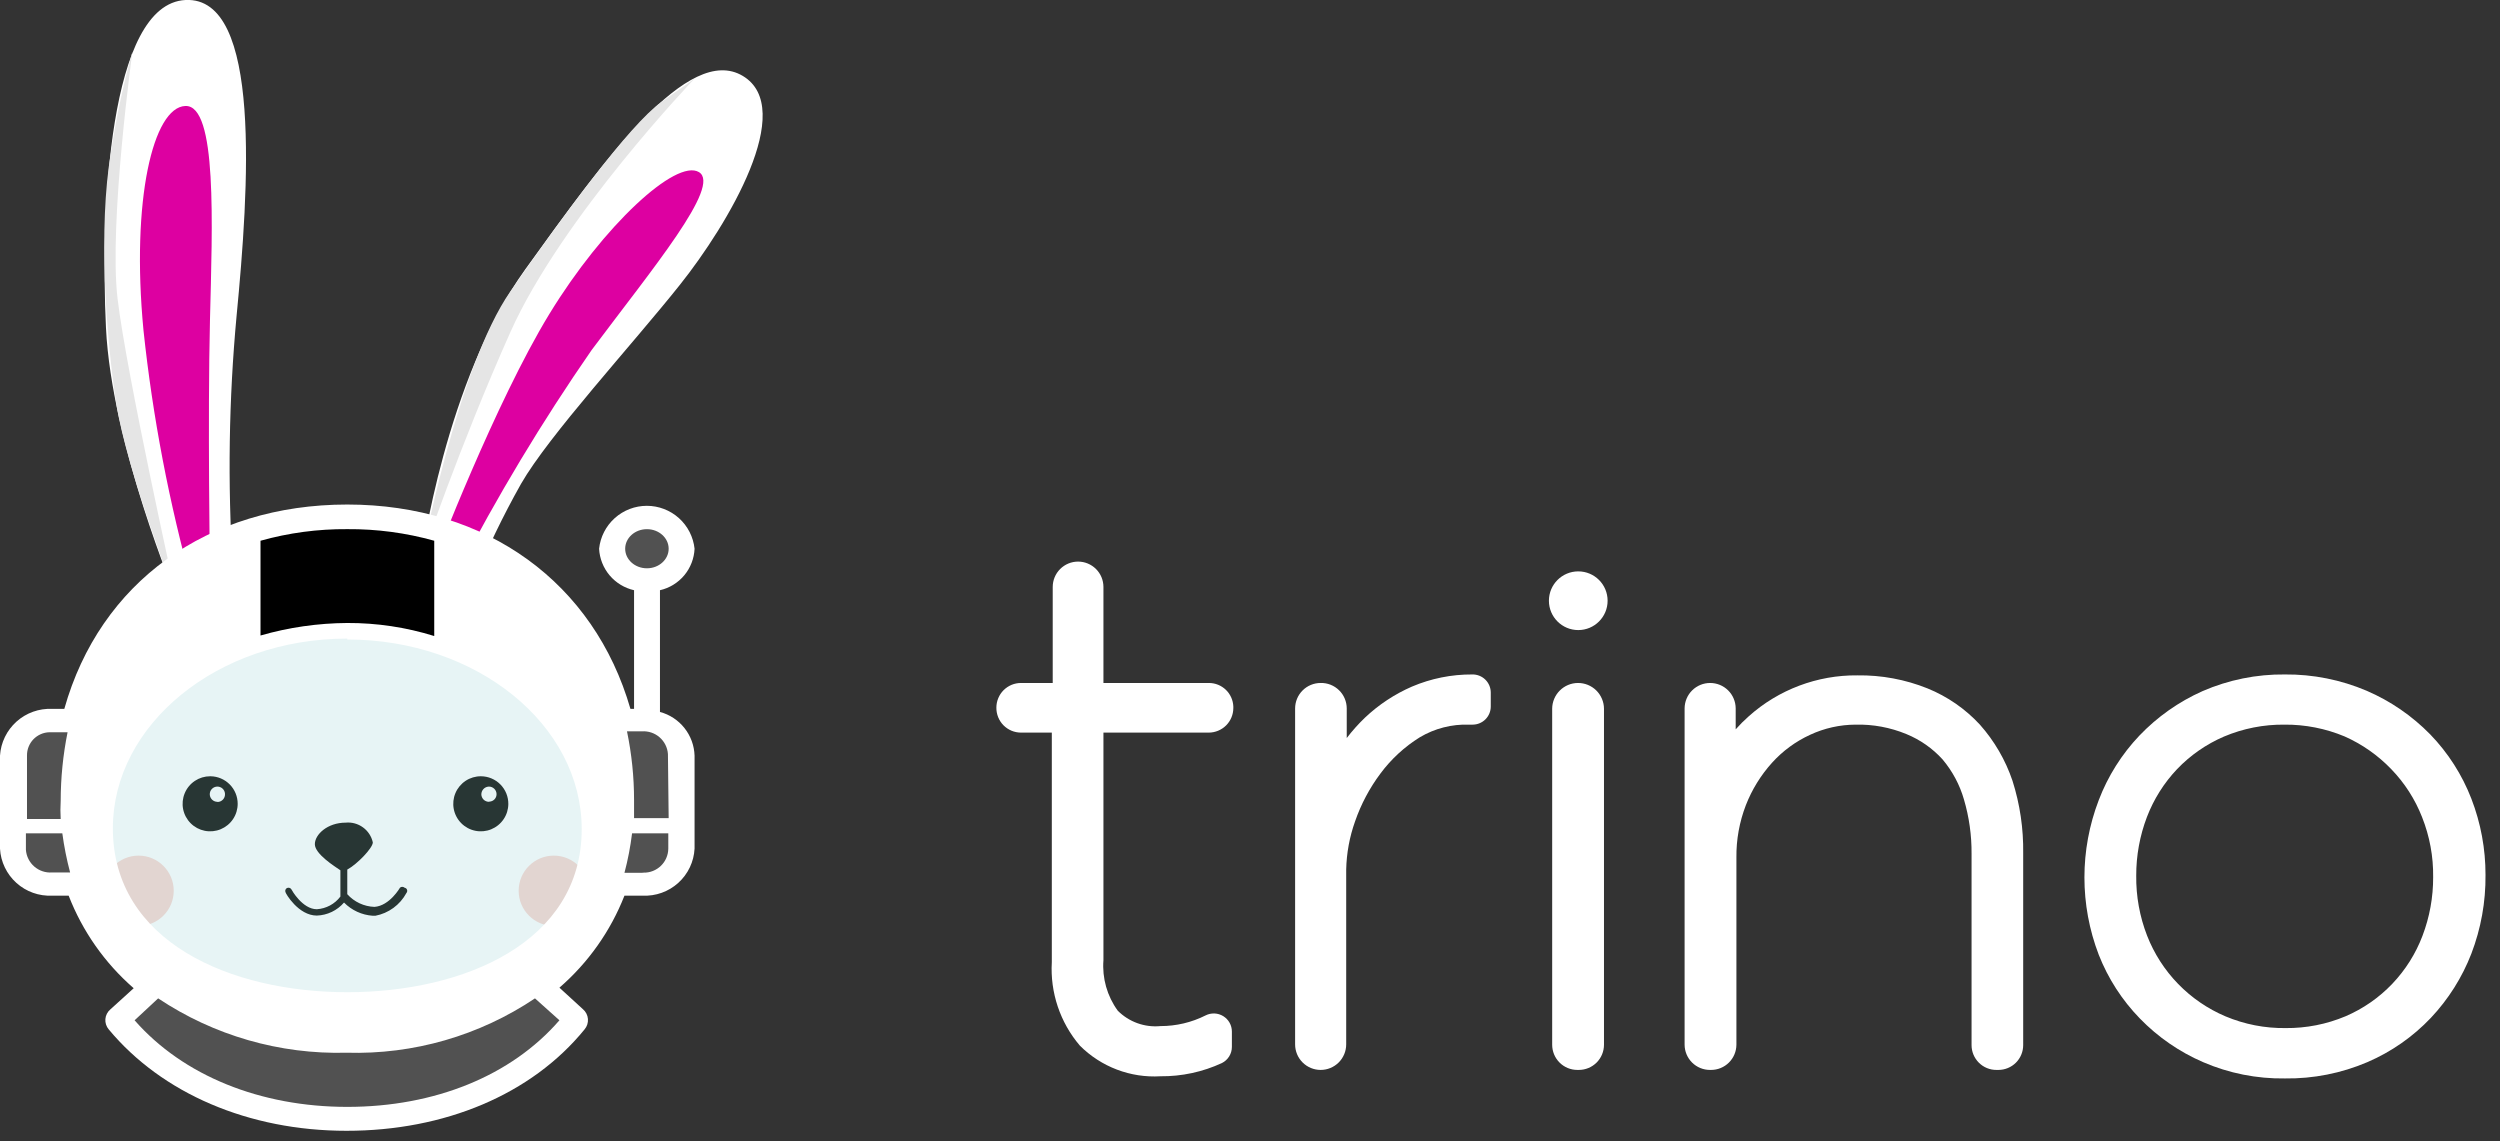
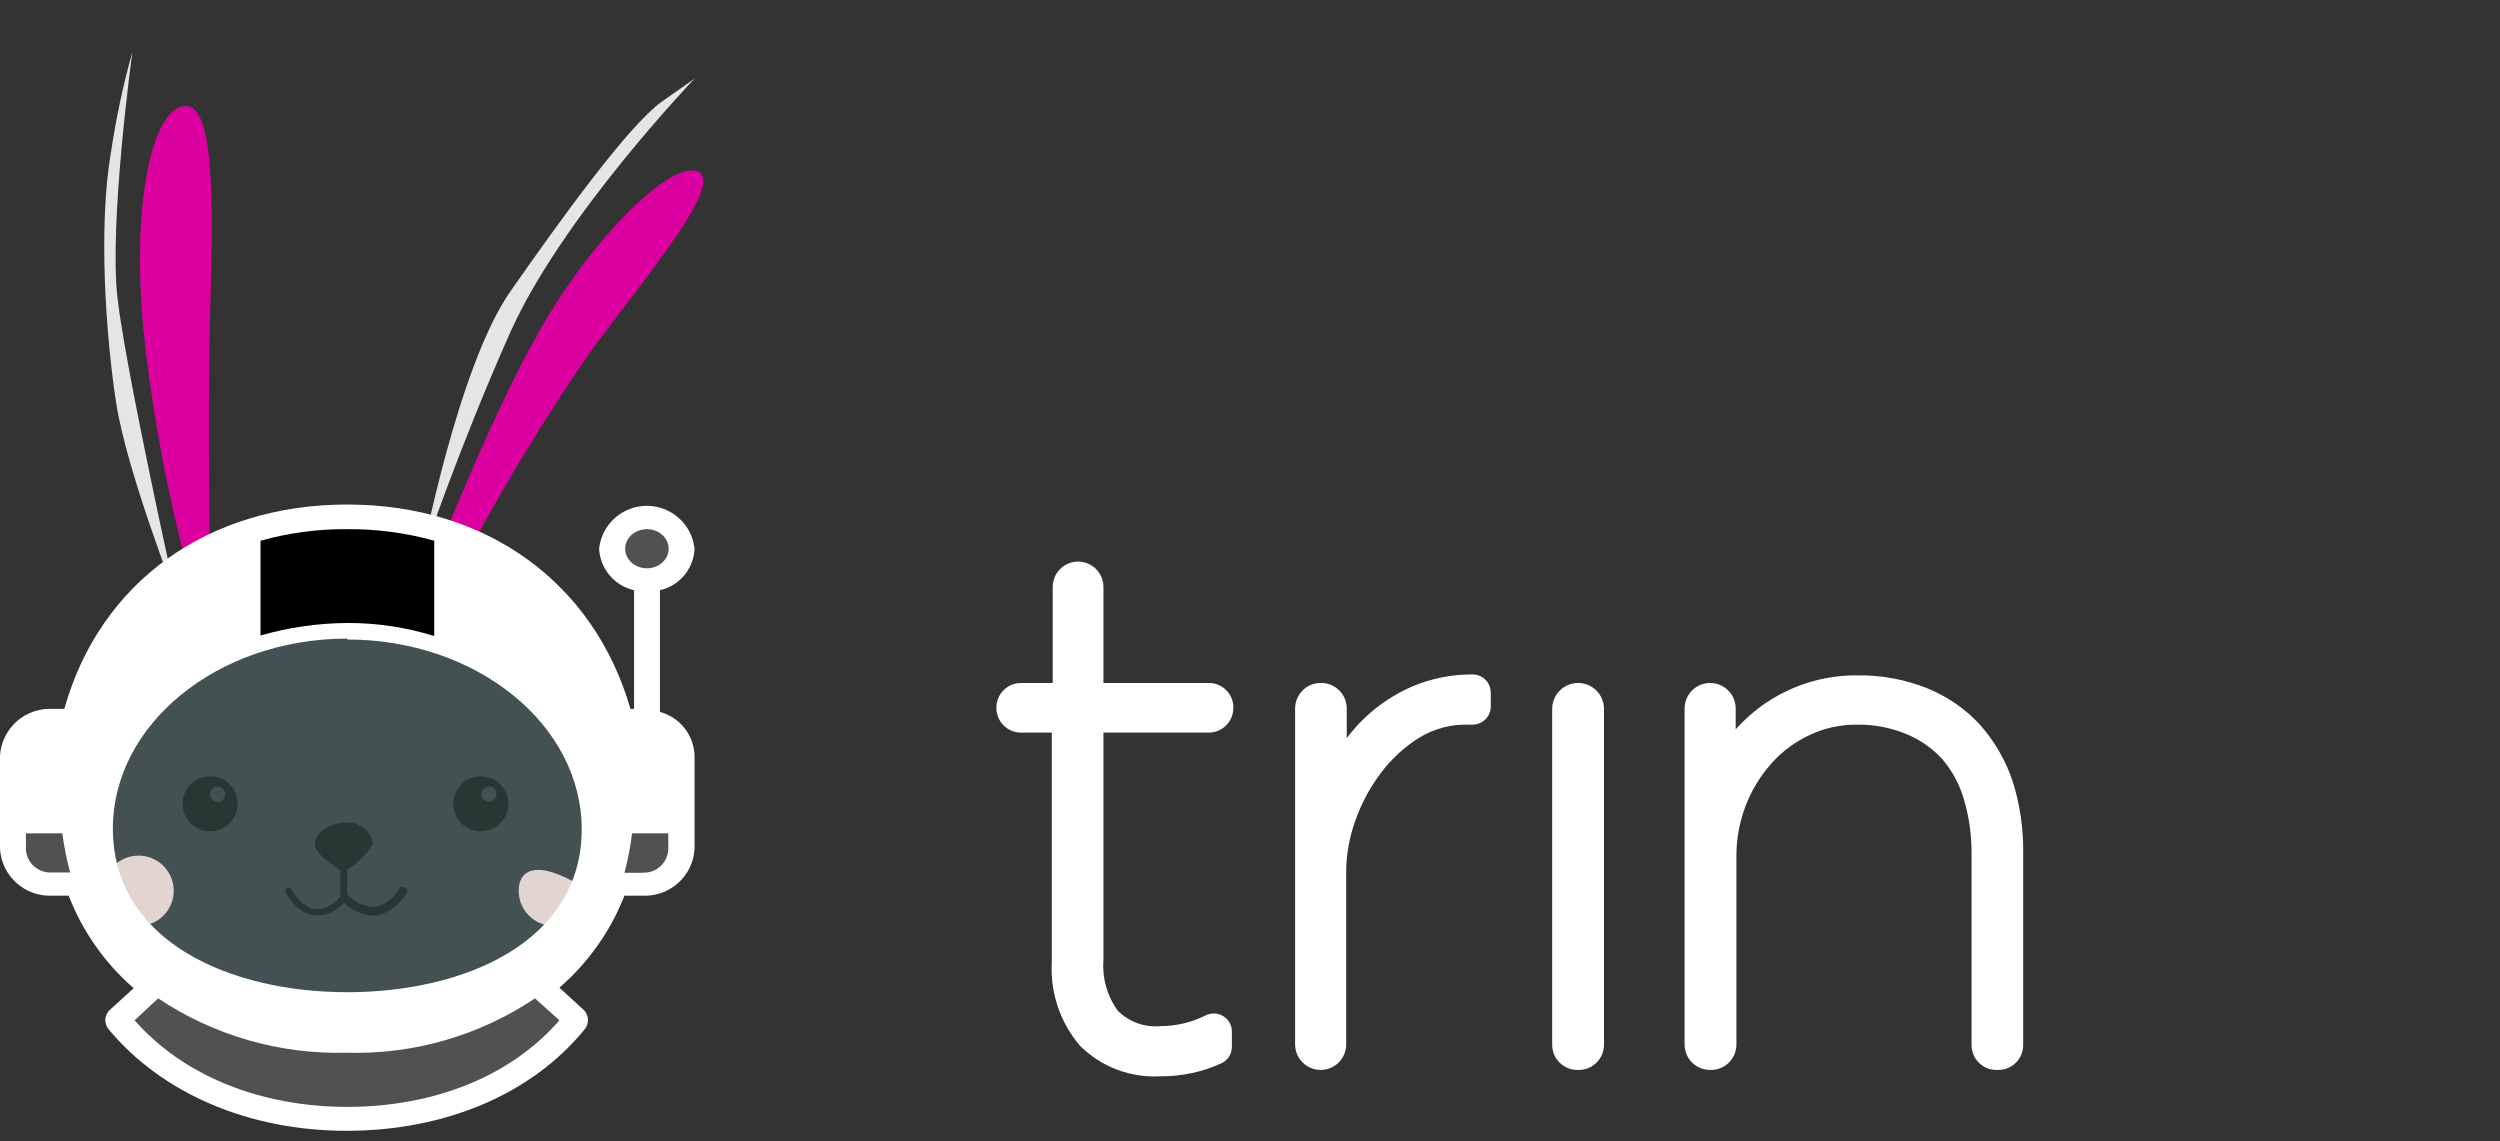
<svg xmlns="http://www.w3.org/2000/svg" width="138" height="63" viewBox="0 0 138 63" fill="none">
  <rect x="0" y="0" width="138" height="63" fill="#333333" stroke="none" />
  <g>
    <path d="M66.73 37.7H60.91V32.4C60.91 32.029 60.763 31.673 60.5 31.41C60.237 31.148 59.882 31 59.51 31C59.139 31 58.783 31.148 58.52 31.41C58.258 31.673 58.11 32.029 58.11 32.4V37.7H56.36C56.181 37.7 56.005 37.735 55.84 37.803C55.675 37.872 55.525 37.972 55.398 38.098C55.272 38.225 55.172 38.374 55.104 38.54C55.035 38.705 55 38.881 55 39.06C54.998 39.24 55.031 39.419 55.098 39.587C55.165 39.754 55.265 39.906 55.391 40.035C55.518 40.163 55.669 40.265 55.835 40.335C56.001 40.404 56.18 40.44 56.36 40.44H58.06V53.11C57.963 54.789 58.518 56.441 59.61 57.72C60.19 58.3 60.887 58.751 61.654 59.042C62.421 59.334 63.241 59.459 64.06 59.41C65.23 59.421 66.388 59.172 67.45 58.68C67.615 58.597 67.754 58.47 67.851 58.313C67.948 58.156 68 57.975 68 57.79V56.94C68 56.77 67.956 56.602 67.872 56.453C67.789 56.305 67.668 56.18 67.523 56.091C67.378 56.002 67.212 55.951 67.042 55.944C66.872 55.937 66.702 55.973 66.55 56.05C65.778 56.439 64.925 56.641 64.06 56.64C63.628 56.682 63.193 56.627 62.785 56.48C62.377 56.333 62.006 56.097 61.7 55.79C61.113 54.984 60.833 53.994 60.91 53V40.44H66.73C67.087 40.437 67.429 40.294 67.682 40.042C67.934 39.789 68.078 39.447 68.08 39.09V39C68.067 38.651 67.919 38.32 67.668 38.078C67.416 37.835 67.08 37.7 66.73 37.7Z" fill="white" />
    <path d="M81.27 37.23C80.126 37.224 78.993 37.452 77.94 37.9C76.98 38.318 76.101 38.9 75.34 39.62C74.979 39.967 74.644 40.342 74.34 40.74V39.11C74.34 38.922 74.303 38.736 74.23 38.563C74.157 38.39 74.051 38.233 73.916 38.102C73.782 37.971 73.623 37.867 73.449 37.798C73.274 37.729 73.088 37.696 72.9 37.7C72.526 37.7 72.167 37.848 71.903 38.113C71.638 38.377 71.49 38.736 71.49 39.11V57.65C71.49 58.024 71.638 58.382 71.903 58.647C72.167 58.911 72.526 59.06 72.9 59.06C73.274 59.06 73.633 58.911 73.897 58.647C74.161 58.382 74.31 58.024 74.31 57.65V48C74.33 47.093 74.495 46.194 74.8 45.34C75.127 44.393 75.6 43.502 76.2 42.7C76.791 41.903 77.528 41.224 78.37 40.7C79.194 40.209 80.142 39.966 81.1 40H81.29C81.555 40 81.81 39.894 81.997 39.707C82.185 39.519 82.29 39.265 82.29 39V38.23C82.29 38.097 82.263 37.965 82.212 37.842C82.16 37.72 82.085 37.608 81.99 37.515C81.895 37.422 81.782 37.349 81.659 37.3C81.535 37.251 81.403 37.227 81.27 37.23Z" fill="white" />
    <path d="M87.1 37.7C86.724 37.703 86.365 37.853 86.099 38.119C85.833 38.385 85.683 38.744 85.68 39.12V57.67C85.68 58.039 85.826 58.392 86.087 58.653C86.348 58.914 86.701 59.06 87.07 59.06H87.15C87.519 59.06 87.872 58.914 88.133 58.653C88.394 58.392 88.54 58.039 88.54 57.67V39.12C88.539 38.932 88.501 38.747 88.427 38.574C88.354 38.401 88.248 38.244 88.114 38.112C87.98 37.98 87.822 37.876 87.648 37.805C87.474 37.735 87.288 37.699 87.1 37.7Z" fill="white" />
    <path d="M109.29 40C108.485 39.129 107.499 38.447 106.4 38C105.17 37.506 103.855 37.261 102.53 37.28C100.318 37.259 98.178 38.065 96.53 39.54C96.275 39.765 96.035 40.005 95.81 40.26V39.1C95.807 38.728 95.658 38.372 95.394 38.11C95.129 37.847 94.772 37.7 94.4 37.7C94.028 37.7 93.671 37.847 93.406 38.11C93.142 38.372 92.993 38.728 92.99 39.1V57.67C92.993 58.04 93.141 58.393 93.404 58.654C93.666 58.914 94.02 59.06 94.39 59.06H94.45C94.82 59.06 95.174 58.914 95.436 58.654C95.699 58.393 95.847 58.04 95.85 57.67V47.34C95.838 46.353 96.015 45.372 96.37 44.45C96.706 43.585 97.197 42.789 97.82 42.1C98.408 41.45 99.123 40.925 99.92 40.56C100.706 40.194 101.563 40.003 102.43 40C103.389 39.977 104.343 40.154 105.23 40.52C105.993 40.832 106.676 41.31 107.23 41.92C107.774 42.566 108.177 43.319 108.41 44.13C108.697 45.104 108.838 46.115 108.83 47.13V57.69C108.83 57.871 108.866 58.05 108.935 58.217C109.005 58.384 109.107 58.535 109.235 58.663C109.363 58.79 109.515 58.891 109.683 58.959C109.85 59.027 110.029 59.062 110.21 59.06H110.31C110.673 59.06 111.022 58.916 111.279 58.659C111.536 58.402 111.68 58.054 111.68 57.69V47.1C111.7 45.744 111.501 44.393 111.09 43.1C110.704 41.957 110.092 40.903 109.29 40Z" fill="white" />
-     <path d="M136.42 44.09C135.908 42.767 135.136 41.56 134.15 40.54C133.148 39.516 131.956 38.697 130.64 38.13C129.214 37.524 127.679 37.217 126.13 37.23C124.565 37.213 123.015 37.526 121.58 38.15C120.267 38.734 119.082 39.57 118.09 40.61C117.115 41.637 116.354 42.847 115.85 44.17C114.797 46.916 114.797 49.954 115.85 52.7C116.365 54.013 117.137 55.209 118.12 56.22C119.114 57.245 120.3 58.063 121.61 58.63C123.036 59.246 124.577 59.553 126.13 59.53C127.693 59.551 129.243 59.244 130.68 58.63C132 58.062 133.191 57.232 134.18 56.19C135.149 55.163 135.91 53.957 136.42 52.64C136.95 51.255 137.214 49.783 137.2 48.3C137.204 46.861 136.939 45.433 136.42 44.09ZM126.17 56.75C125.027 56.765 123.894 56.544 122.84 56.1C121.86 55.683 120.973 55.075 120.231 54.311C119.489 53.547 118.908 52.642 118.52 51.65C118.11 50.595 117.907 49.472 117.92 48.34C117.916 47.233 118.116 46.135 118.51 45.1C118.887 44.115 119.454 43.215 120.18 42.45C120.912 41.687 121.789 41.078 122.76 40.66C123.816 40.213 124.953 39.988 126.1 40C127.239 39.99 128.369 40.212 129.42 40.65C130.389 41.08 131.266 41.695 132 42.46C132.737 43.222 133.314 44.123 133.7 45.11C134.118 46.163 134.325 47.288 134.31 48.42C134.314 49.527 134.114 50.626 133.72 51.66C133.346 52.646 132.778 53.547 132.05 54.31C131.32 55.075 130.442 55.684 129.47 56.1C128.426 56.539 127.303 56.76 126.17 56.75Z" fill="white" />
-     <path d="M87.12 34.78C88.015 34.78 88.74 34.055 88.74 33.16C88.74 32.265 88.015 31.54 87.12 31.54C86.225 31.54 85.5 32.265 85.5 33.16C85.5 34.055 86.225 34.78 87.12 34.78Z" fill="white" />
  </g>
  <g>
-     <path d="M14.24 55.36C15.16 54.75 12.75 54.98 12.55 54.57C11.596 54.49 10.652 54.32 9.73 54.06C8 53.62 3.9 50.85 3.47 48.25C3.04 45.65 3.47 40.6 5.3 37.64C6.469 35.826 7.972 34.252 9.73 33C9.73 33 6.16 24.51 5.85 18.1C5.54 11.69 6 0.21 10.24 0C14.48 -0.21 13.73 10.48 13.06 17.43C12.63 22.048 12.56 26.692 12.85 31.32C14.633 30.75 16.489 30.44 18.36 30.4C20.006 30.363 21.65 30.517 23.26 30.86C23.26 30.86 24.58 21 29 14.86C33.42 8.72 38 2.4 41 4.19C44 5.98 40.19 12.38 37.54 15.71C34.89 19.04 30.29 24.04 28.76 26.71C27.759 28.488 26.873 30.328 26.11 32.22C28.84 33.623 31.073 35.828 32.51 38.54C34.58 42.82 34.78 48.13 33.66 50.37C33.076 51.408 32.271 52.305 31.302 52.996C30.332 53.688 29.222 54.157 28.05 54.37C26.73 54.47 21.14 55.85 21.14 55.85L14.24 55.36Z" fill="white" />
    <path d="M24 30.94C24 30.94 27.33 22.24 30.32 17.34C33.31 12.44 37.32 8.75 38.58 9.5C39.84 10.25 36 14.85 32.66 19.32C29.917 23.28 27.432 27.412 25.22 31.69L24 30.94Z" fill="#DD00A1" />
    <path d="M10.64 32.44L11.59 31.69C11.59 31.69 11.46 22.99 11.59 17.69C11.72 12.39 12 5.78 10.23 5.85C8.46 5.92 7.23 11 7.92 18.23C8.43 23.034 9.34 27.787 10.64 32.44Z" fill="#DD00A1" />
    <path d="M7.65 51.111C8.721 51.111 9.59 50.242 9.59 49.17C9.59 48.099 8.721 47.23 7.65 47.23C6.579 47.23 5.71 48.099 5.71 49.17C5.71 50.242 6.579 51.111 7.65 51.111Z" fill="#F9D8D2" />
-     <path d="M30.57 51.111C31.641 51.111 32.51 50.242 32.51 49.17C32.51 48.099 31.641 47.23 30.57 47.23C29.499 47.23 28.63 48.099 28.63 49.17C28.63 50.242 29.499 51.111 30.57 51.111Z" fill="#F9D8D2" />
+     <path d="M30.57 51.111C31.641 51.111 32.51 50.242 32.51 49.17C29.499 47.23 28.63 48.099 28.63 49.17C28.63 50.242 29.499 51.111 30.57 51.111Z" fill="#F9D8D2" />
    <path d="M22.33 49C22.295 48.969 22.251 48.953 22.205 48.953C22.159 48.953 22.115 48.969 22.08 49C22.08 49 21.51 50 20.67 50.06C20.386 50.05 20.106 49.983 19.849 49.863C19.591 49.743 19.36 49.572 19.17 49.36V48C19.71 47.71 20.58 46.81 20.58 46.5C20.506 46.166 20.313 45.871 20.036 45.671C19.76 45.47 19.42 45.377 19.08 45.41C18.08 45.41 17.38 46.06 17.38 46.6C17.38 47.14 18.48 47.83 18.79 48.04V49.49C18.637 49.693 18.441 49.861 18.216 49.982C17.992 50.102 17.744 50.173 17.49 50.19C16.69 50.19 16.09 49.11 16.09 49.1C16.067 49.057 16.028 49.025 15.981 49.01C15.934 48.995 15.884 48.998 15.84 49.02C15.8 49.041 15.77 49.077 15.755 49.119C15.74 49.162 15.742 49.208 15.76 49.25C15.76 49.31 16.47 50.54 17.49 50.54C17.776 50.53 18.057 50.461 18.316 50.337C18.574 50.213 18.803 50.037 18.99 49.82C19.413 50.25 19.979 50.509 20.58 50.55H20.72C21.08 50.481 21.42 50.334 21.716 50.117C22.012 49.901 22.256 49.622 22.43 49.3C22.462 49.266 22.48 49.221 22.48 49.175C22.48 49.128 22.462 49.083 22.43 49.05C22.401 49.025 22.367 49.008 22.33 49Z" fill="#10110E" />
    <path d="M9.73 33C9.73 33 7 26 6.42 22.29C5.84 18.58 5.42 12.51 6.12 8.44C6.401 6.554 6.799 4.687 7.31 2.85C7.31 2.85 6 12.34 6.49 16.49C6.98 20.64 9.73 33 9.73 33Z" fill="#E5E5E5" />
    <path d="M23.26 30.85C23.26 30.85 25.26 20.26 28.17 16.09C31.08 11.92 34.73 6.9 36.52 5.62L38.34 4.34C38.34 4.34 31 12 28.17 18.34C25.34 24.68 23.26 30.85 23.26 30.85Z" fill="#E5E5E5" />
    <path d="M11.6 42.85C11.299 42.85 11.005 42.939 10.755 43.106C10.505 43.273 10.311 43.51 10.196 43.788C10.081 44.066 10.05 44.371 10.109 44.666C10.168 44.961 10.313 45.232 10.525 45.444C10.738 45.657 11.009 45.802 11.303 45.86C11.598 45.919 11.904 45.889 12.182 45.774C12.459 45.659 12.697 45.464 12.864 45.214C13.031 44.964 13.12 44.67 13.12 44.37C13.12 43.97 12.963 43.586 12.682 43.302C12.401 43.017 12.02 42.855 11.62 42.85H11.6ZM12 44.26C11.917 44.26 11.836 44.235 11.767 44.189C11.697 44.143 11.644 44.077 11.612 44C11.58 43.924 11.572 43.839 11.588 43.758C11.604 43.676 11.644 43.601 11.703 43.543C11.762 43.484 11.836 43.444 11.918 43.428C11.999 43.411 12.084 43.42 12.161 43.452C12.237 43.483 12.303 43.537 12.349 43.606C12.395 43.675 12.42 43.757 12.42 43.84C12.421 43.895 12.412 43.95 12.392 44.001C12.372 44.053 12.342 44.1 12.304 44.14C12.266 44.179 12.22 44.212 12.17 44.234C12.12 44.256 12.065 44.268 12.01 44.27L12 44.26Z" fill="#10110E" />
    <path d="M26.55 42.85C26.249 42.848 25.955 42.935 25.704 43.1C25.453 43.266 25.256 43.502 25.14 43.779C25.023 44.056 24.991 44.361 25.047 44.656C25.104 44.952 25.247 45.223 25.458 45.437C25.669 45.651 25.939 45.798 26.234 45.858C26.528 45.919 26.834 45.891 27.112 45.778C27.391 45.664 27.63 45.471 27.798 45.222C27.967 44.974 28.058 44.68 28.06 44.38C28.061 44.18 28.023 43.982 27.948 43.797C27.873 43.612 27.762 43.444 27.622 43.302C27.482 43.16 27.315 43.047 27.131 42.969C26.947 42.892 26.75 42.851 26.55 42.85ZM27 44.26C26.945 44.261 26.89 44.251 26.838 44.231C26.787 44.212 26.74 44.182 26.7 44.144C26.66 44.106 26.628 44.06 26.606 44.01C26.583 43.959 26.571 43.905 26.57 43.85C26.57 43.739 26.612 43.633 26.689 43.552C26.765 43.472 26.869 43.425 26.98 43.42C27.035 43.418 27.09 43.428 27.142 43.448C27.193 43.468 27.24 43.498 27.28 43.536C27.32 43.574 27.352 43.619 27.374 43.67C27.396 43.72 27.409 43.775 27.41 43.83C27.411 43.883 27.402 43.937 27.383 43.987C27.363 44.038 27.334 44.084 27.297 44.123C27.26 44.161 27.215 44.193 27.166 44.215C27.117 44.236 27.064 44.248 27.01 44.25L27 44.26Z" fill="#10110E" />
    <path opacity="0.2" d="M19.36 55.11C27.147 55.11 33.46 50.561 33.46 44.95C33.46 39.339 27.147 34.79 19.36 34.79C11.573 34.79 5.26 39.339 5.26 44.95C5.26 50.561 11.573 55.11 19.36 55.11Z" fill="#8ACCCE" />
    <path d="M36.43 39.3V32.58C36.955 32.46 37.426 32.171 37.772 31.757C38.117 31.343 38.316 30.828 38.34 30.29C38.27 29.639 37.963 29.038 37.477 28.6C36.99 28.163 36.359 27.921 35.705 27.921C35.051 27.921 34.42 28.163 33.934 28.6C33.447 29.038 33.139 29.639 33.07 30.29C33.098 30.829 33.302 31.345 33.65 31.759C33.999 32.172 34.473 32.46 35 32.58V39.13H34.8C32.8 32.19 26.89 27.85 19.17 27.85C11.45 27.85 5.51 32.15 3.55 39.13H2.88C2.158 39.097 1.451 39.349 0.913 39.831C0.374 40.313 0.046 40.988 0 41.71L0 46.85C0.041 47.574 0.367 48.252 0.907 48.738C1.446 49.223 2.155 49.475 2.88 49.44H3.79C4.554 51.409 5.786 53.163 7.38 54.55L6.09 55.72C6.012 55.786 5.947 55.867 5.901 55.958C5.854 56.049 5.825 56.149 5.817 56.251C5.809 56.353 5.821 56.456 5.852 56.553C5.883 56.651 5.934 56.742 6 56.82C8.93 60.35 13.72 62.42 19.13 62.42C24.54 62.42 29.34 60.42 32.27 56.82C32.405 56.66 32.471 56.454 32.454 56.246C32.437 56.038 32.339 55.845 32.18 55.71L30.88 54.52C32.47 53.142 33.702 51.398 34.47 49.44H35.47C36.195 49.475 36.905 49.221 37.443 48.733C37.981 48.246 38.304 47.565 38.34 46.84V41.71C38.322 41.156 38.127 40.623 37.783 40.189C37.439 39.755 36.965 39.443 36.43 39.3ZM19.17 35.3C26.31 35.3 32.11 40 32.11 45.77C32.11 52.02 25.6 54.77 19.17 54.77C12.74 54.77 6.23 52 6.23 45.72C6.23 40 12 35.25 19.17 35.25V35.3Z" fill="white" />
-     <path d="M36.91 45.16H35V44.16C35 42.887 34.869 41.617 34.61 40.37H35.43C35.787 40.346 36.139 40.463 36.408 40.698C36.678 40.932 36.844 41.264 36.87 41.62L36.91 45.16Z" fill="#515151" />
    <path d="M35.47 48.18H34.47C34.66 47.464 34.8 46.736 34.89 46H36.89V46.85C36.887 47.026 36.85 47.2 36.78 47.361C36.711 47.523 36.61 47.669 36.483 47.792C36.357 47.914 36.208 48.011 36.044 48.076C35.881 48.141 35.706 48.173 35.53 48.17H35.47V48.18Z" fill="#515151" />
    <path d="M19.17 61.1C14.38 61.1 10.11 59.38 7.43 56.32L8.73 55.11C11.803 57.161 15.437 58.209 19.13 58.11C22.825 58.219 26.461 57.17 29.53 55.11L30.88 56.32C28.23 59.38 24 61.1 19.17 61.1Z" fill="#515151" />
-     <path d="M2.88 40.42H3.73C3.479 41.668 3.352 42.937 3.35 44.21C3.33 44.543 3.33 44.877 3.35 45.21H1.49V41.71C1.485 41.375 1.612 41.051 1.844 40.809C2.077 40.568 2.395 40.428 2.73 40.42H2.88Z" fill="#515151" />
    <path d="M19.17 34.389C17.549 34.399 15.937 34.631 14.38 35.08V29.849C15.939 29.412 17.551 29.197 19.17 29.209C20.792 29.197 22.408 29.412 23.97 29.849V35.109C22.416 34.625 20.797 34.383 19.17 34.389Z" fill="black" />
    <path d="M1.44 46H3.44C3.538 46.728 3.682 47.45 3.87 48.16H2.87C2.513 48.185 2.162 48.067 1.892 47.833C1.622 47.598 1.456 47.267 1.43 46.91V46H1.44Z" fill="#515151" />
    <path d="M35.71 31.37C36.373 31.37 36.91 30.886 36.91 30.29C36.91 29.694 36.373 29.21 35.71 29.21C35.047 29.21 34.51 29.694 34.51 30.29C34.51 30.886 35.047 31.37 35.71 31.37Z" fill="#515151" />
  </g>
  <defs>


</defs>
</svg>